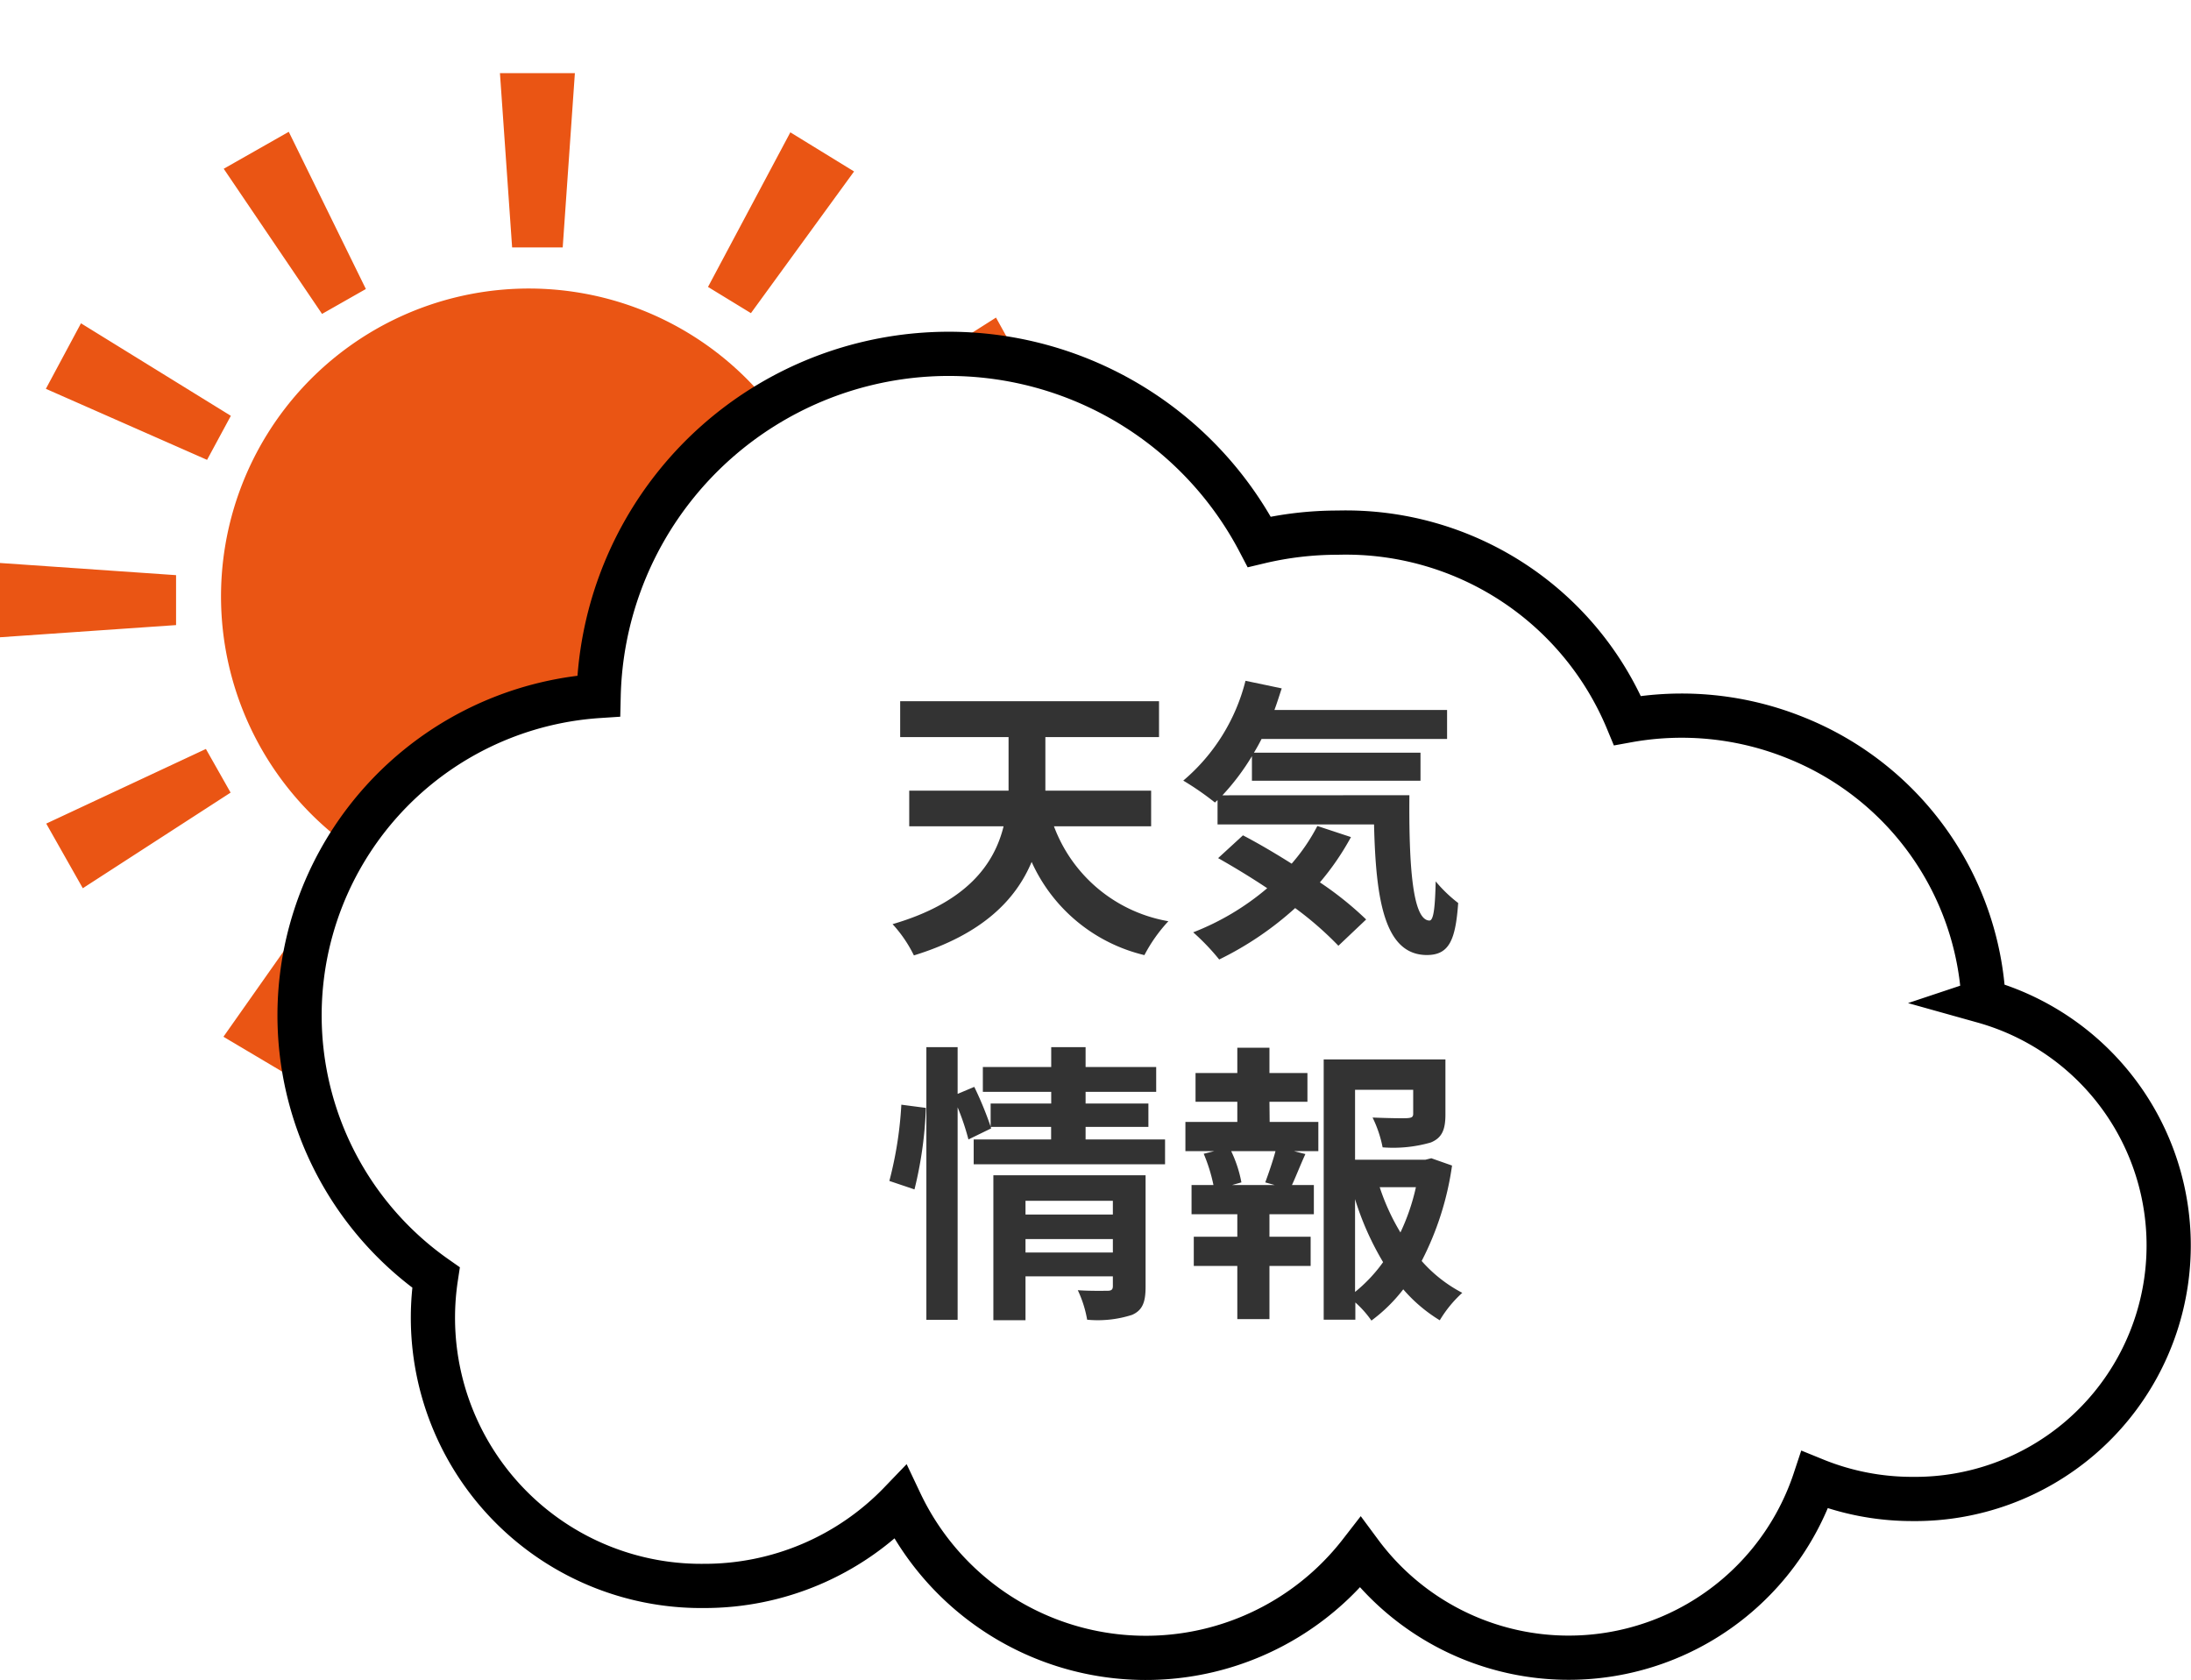
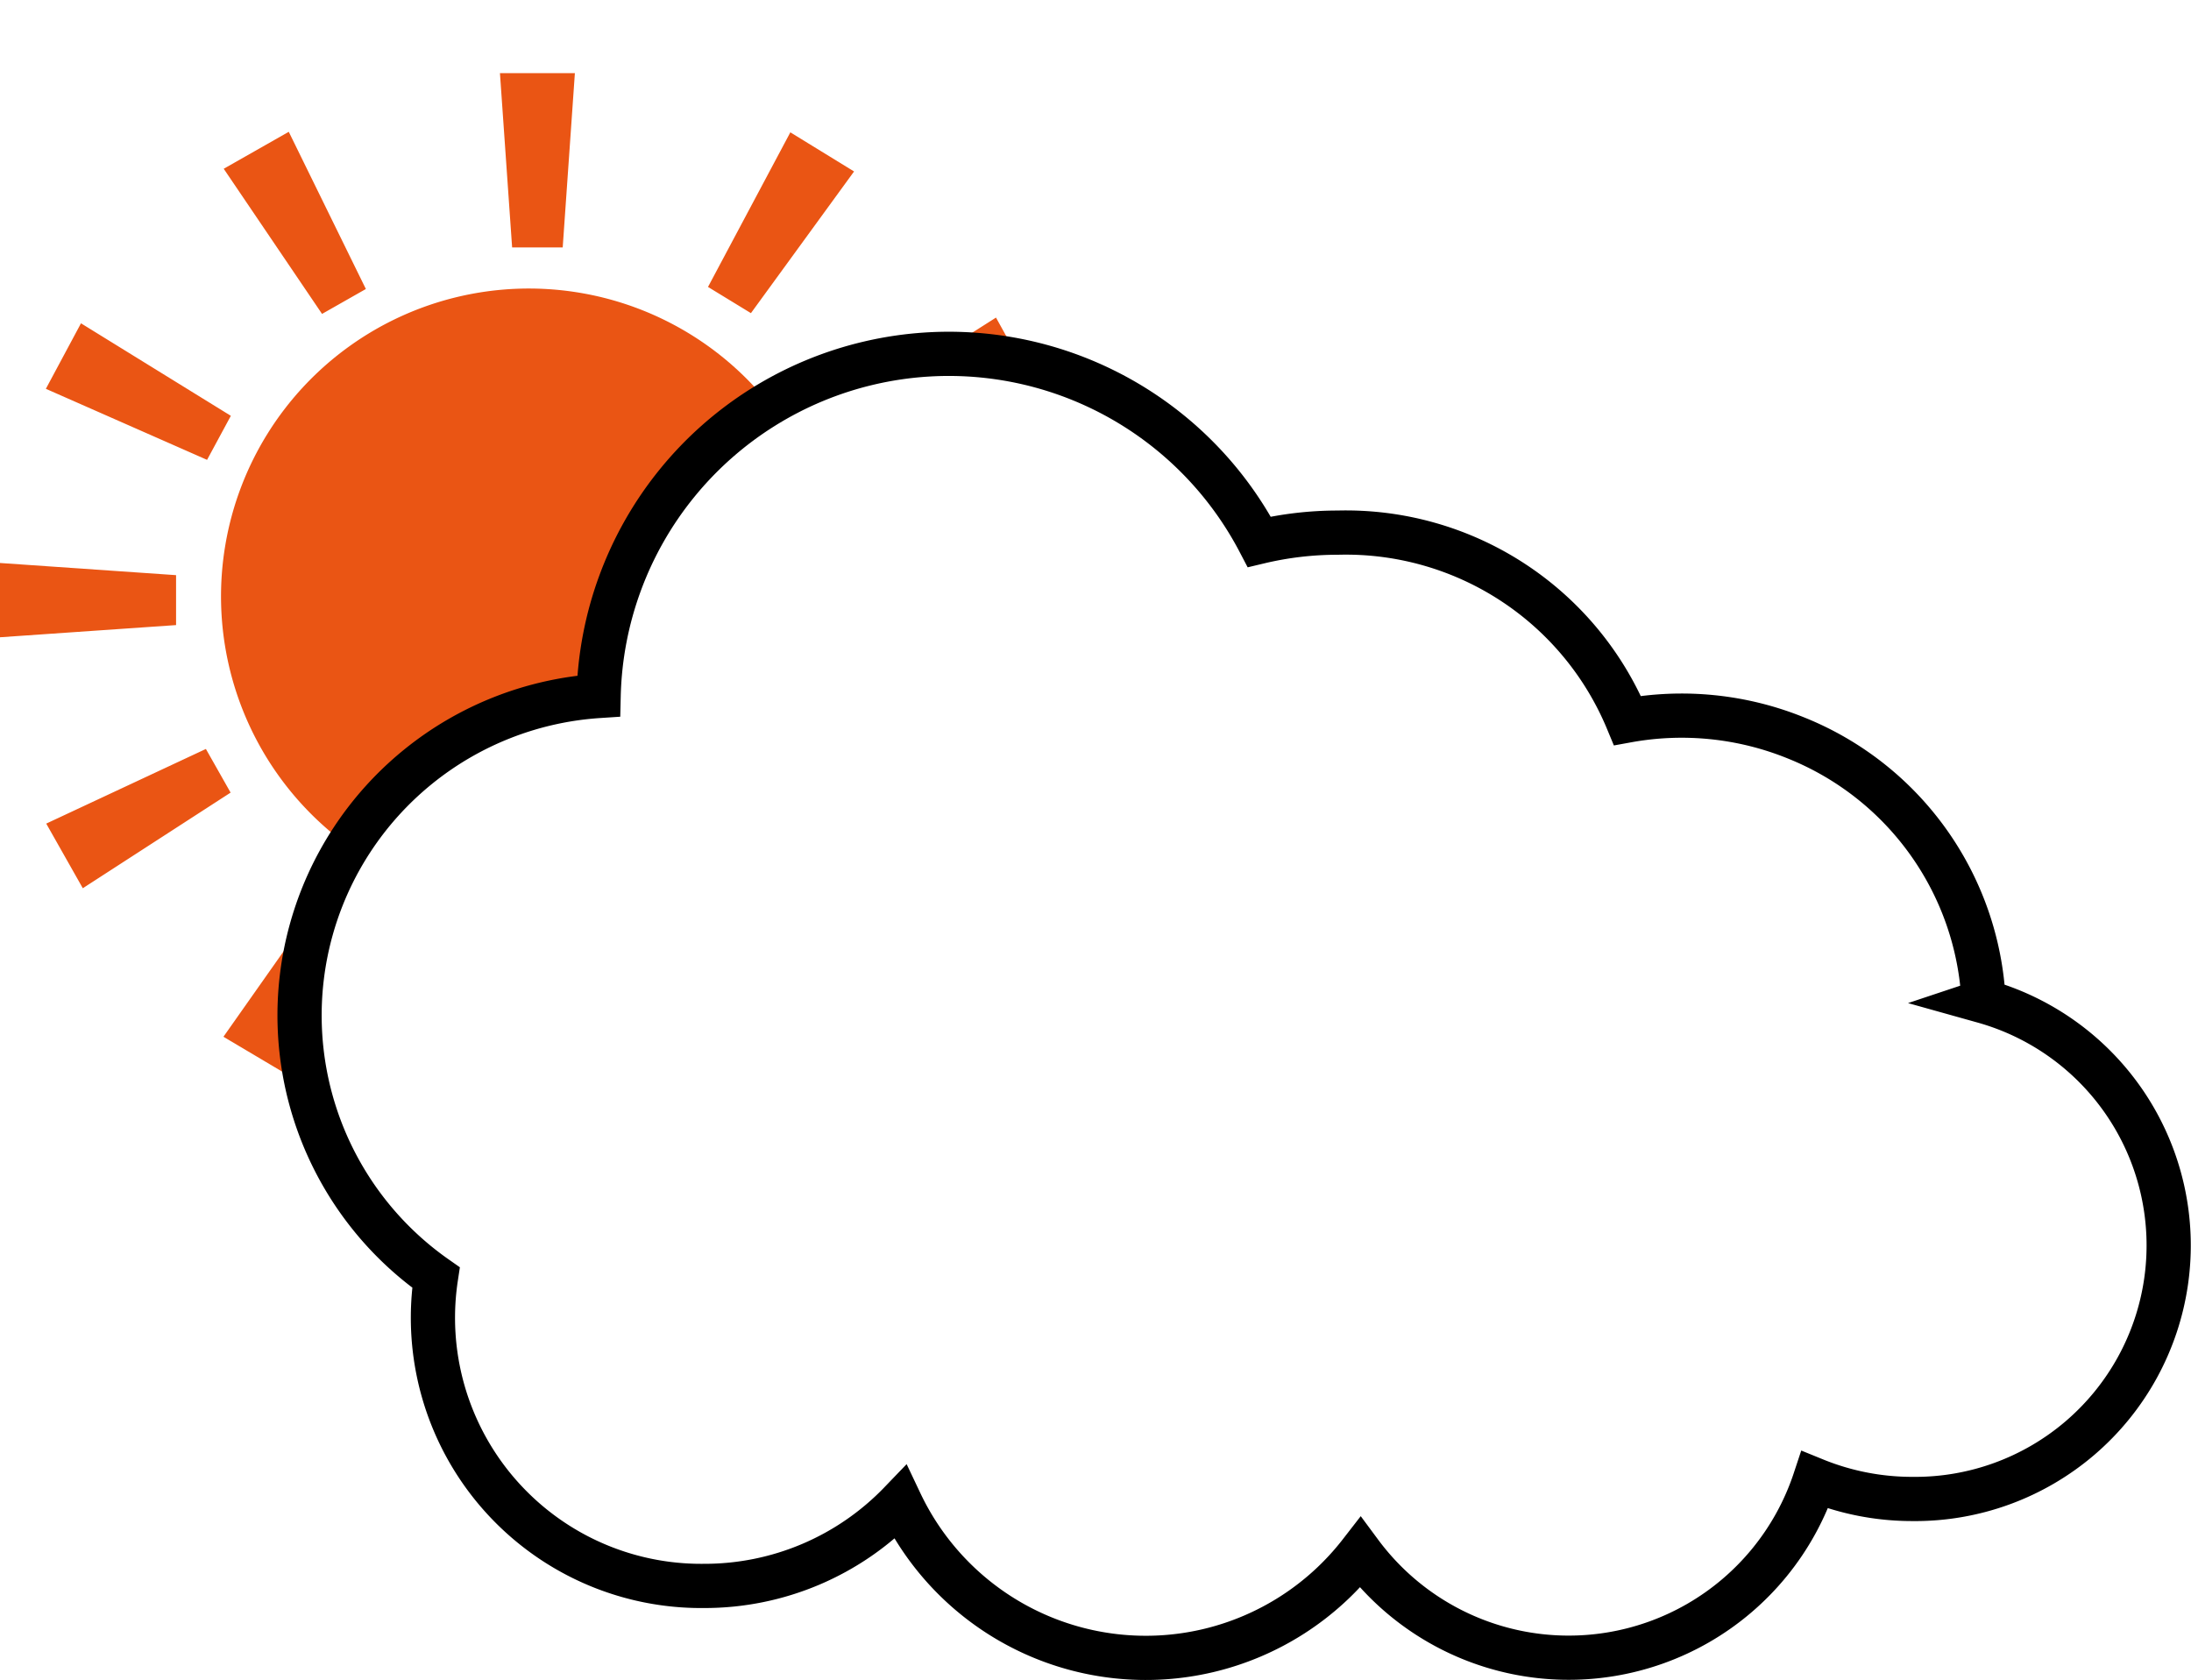
<svg xmlns="http://www.w3.org/2000/svg" width="89.994" height="69.024" viewBox="0 0 89.994 69.024">
  <defs>
    <filter id="合体_6" x="0" y="0" width="49.829" height="51.096" filterUnits="userSpaceOnUse">
      <feOffset dy="3" input="SourceAlpha" />
      <feGaussianBlur result="blur" />
      <feFlood flood-opacity="0.502" />
      <feComposite operator="in" in2="blur" />
      <feComposite in="SourceGraphic" />
    </filter>
    <filter id="パス_110" x="11.398" y="10.628" width="78.596" height="58.397" filterUnits="userSpaceOnUse">
      <feOffset dy="3" input="SourceAlpha" />
      <feGaussianBlur result="blur-2" />
      <feFlood flood-opacity="0.502" />
      <feComposite operator="in" in2="blur-2" />
      <feComposite in="SourceGraphic" />
    </filter>
  </defs>
  <g id="天気情報" transform="translate(-241.899 -27.957)">
    <g transform="matrix(1, 0, 0, 1, 241.9, 27.96)" filter="url(#合体_6)">
      <path id="合体_6-2" data-name="合体 6" d="M4753.8,16846.053l.668-9.541h2.765l.668,9.541Zm11.356-11.676,2.448-1.273,5.073,8.139-3.632,1.891Zm-23.08,3.166,4.144-5.885,1.78,1.053-3.281,6.4Zm30.542-9.826,1.323-2.4,8.785,3.982-1.961,3.568Zm-20.3,4.17a12.645,12.645,0,1,1,14.822-10.643l2.939-2.646,7.234-.5-6.418,6.773-4.695-.322a12.5,12.5,0,0,1-13.882,7.336Zm-17.52-3.1,6.558-3.066,1.015,1.793-6.071,3.928Zm-1.9-10.705,7.233.5v2.051l-7.233.5Zm1.885-7.154,1.442-2.691,6.156,3.8-.977,1.809Zm32.926.951,6.1-3.877,1.479,2.674-6.587,3.006Zm-25.621-9.99,2.672-1.518,3.167,6.457-1.8,1.023Zm19.892,4.854,3.382-6.35,2.617,1.607-4.236,5.82Zm-8.046-1.623-.5-7.158h3.078l-.5,7.158Z" transform="translate(-4732.9 -16797.96)" fill="#ea5514" />
    </g>
    <g transform="matrix(1, 0, 0, 1, 241.9, 27.96)" filter="url(#パス_110)">
      <path id="パス_110-2" data-name="パス 110" d="M323.374,66.082a12.3,12.3,0,0,0-7.728-10.822,12.48,12.48,0,0,0-6.9-.707,12.522,12.522,0,0,0-11.906-7.717,13.864,13.864,0,0,0-3.217.377,14.389,14.389,0,0,0-27.136,6.332,13.148,13.148,0,0,0-6.681,23.887A11.016,11.016,0,0,0,270.819,90.1a11.155,11.155,0,0,0,8.062-3.424,11.153,11.153,0,0,0,18.893,2.062,10.649,10.649,0,0,0,18.667-2.992,10.6,10.6,0,0,0,4,.782,10.415,10.415,0,0,0,2.927-20.444Z" transform="translate(-241.9 -27.96)" fill="#fff" stroke="#000" stroke-miterlimit="10" stroke-width="1.816" />
    </g>
-     <path id="パス_16768" data-name="パス 16768" d="M-1.008-4.236V-5.7H-5.352V-7.9H-.684V-9.372H-11.316V-7.9h4.452v2.2h-4.08v1.464h3.876c-.384,1.56-1.512,3.132-4.56,4.02a5.41,5.41,0,0,1,.876,1.284C-7.932.2-6.564-1.224-5.916-2.772A6.815,6.815,0,0,0-1.284,1.056,6.343,6.343,0,0,1-.3-.336,6.125,6.125,0,0,1-5-4.236ZM5.82-4.248A7.851,7.851,0,0,1,4.764-2.7c-.684-.432-1.38-.84-2-1.164l-1.02.936c.636.36,1.332.78,2.016,1.236A10.621,10.621,0,0,1,.72.12,9.308,9.308,0,0,1,1.788,1.236,13.366,13.366,0,0,0,4.908-.876,13.743,13.743,0,0,1,6.684.672l1.14-1.08a13.734,13.734,0,0,0-1.9-1.524A10.853,10.853,0,0,0,7.2-3.792Zm-3.9-1.26A9.547,9.547,0,0,0,3.132-7.116v1.008h6.924V-7.26H3.216c.108-.18.216-.372.312-.564h7.62V-9.012H4.056c.108-.288.2-.588.3-.888l-1.488-.312a7.886,7.886,0,0,1-2.556,4.1,11.757,11.757,0,0,1,1.3.9l.108-.1v1H8.148c.072,3.072.42,5.364,2.172,5.364.924,0,1.176-.636,1.284-2.136a5.779,5.779,0,0,1-.924-.888c-.024.972-.072,1.6-.252,1.608-.7,0-.852-2.268-.828-5.148ZM-10.728,10.68a16.2,16.2,0,0,0,.468-3.348L-11.268,7.2a15.692,15.692,0,0,1-.492,3.132Zm4.56,2.592V12.72H-2.58v.552Zm3.588-2.124v.564H-6.168v-.564ZM-1.236,10.1H-7.488v5.952h1.32v-1.8H-2.58v.4c0,.144-.06.192-.228.192s-.72.012-1.212-.024a4.729,4.729,0,0,1,.384,1.212,4.592,4.592,0,0,0,1.848-.2c.432-.192.552-.528.552-1.152ZM-3.7,8.628V8.112h2.58v-.96H-3.7v-.48h2.9V5.652H-3.7V4.836H-5.112v.816H-7.92v1.02h2.808v.48H-7.6V8.1a14.315,14.315,0,0,0-.672-1.632l-.684.288V4.836h-1.284v11.2h1.284V7.308a10.033,10.033,0,0,1,.444,1.32l.936-.456-.024-.06h2.484v.516h-3.18v1.02h7.86V8.628ZM4.068,10.5H2.316l.384-.108a5.129,5.129,0,0,0-.42-1.284H4.1c-.108.408-.288.924-.42,1.284ZM3.852,7.08h1.56V5.9H3.852V4.86H2.532V5.9H.816V7.08H2.532v.828H.4v1.2H1.584l-.432.108a6.837,6.837,0,0,1,.4,1.284h-.9v1.2H2.532v.924H.744v1.2H2.532v2.184h1.32V13.824H5.544v-1.2H3.852V11.7H5.676V10.5h-.9c.168-.36.348-.828.552-1.272l-.468-.12h1v-1.2h-2Zm3.516,4A11.869,11.869,0,0,0,8.52,13.668a6.218,6.218,0,0,1-1.152,1.224Zm2.5-.492a8.718,8.718,0,0,1-.636,1.86,9.03,9.03,0,0,1-.852-1.86ZM10.5,9.4l-.24.06H7.368V6.588H9.756v.984c0,.132-.06.168-.24.18s-.84,0-1.428-.024A4.9,4.9,0,0,1,8.5,8.952a5.562,5.562,0,0,0,1.98-.2c.468-.192.6-.54.6-1.152V5.34h-5V16.032h1.3v-.708a4.141,4.141,0,0,1,.66.744,6.625,6.625,0,0,0,1.308-1.284,6.3,6.3,0,0,0,1.5,1.272,4.936,4.936,0,0,1,.924-1.128,5.789,5.789,0,0,1-1.668-1.308A12.257,12.257,0,0,0,11.352,9.7Z" transform="translate(290.189 66.133)" fill="#333" />
  </g>
</svg>